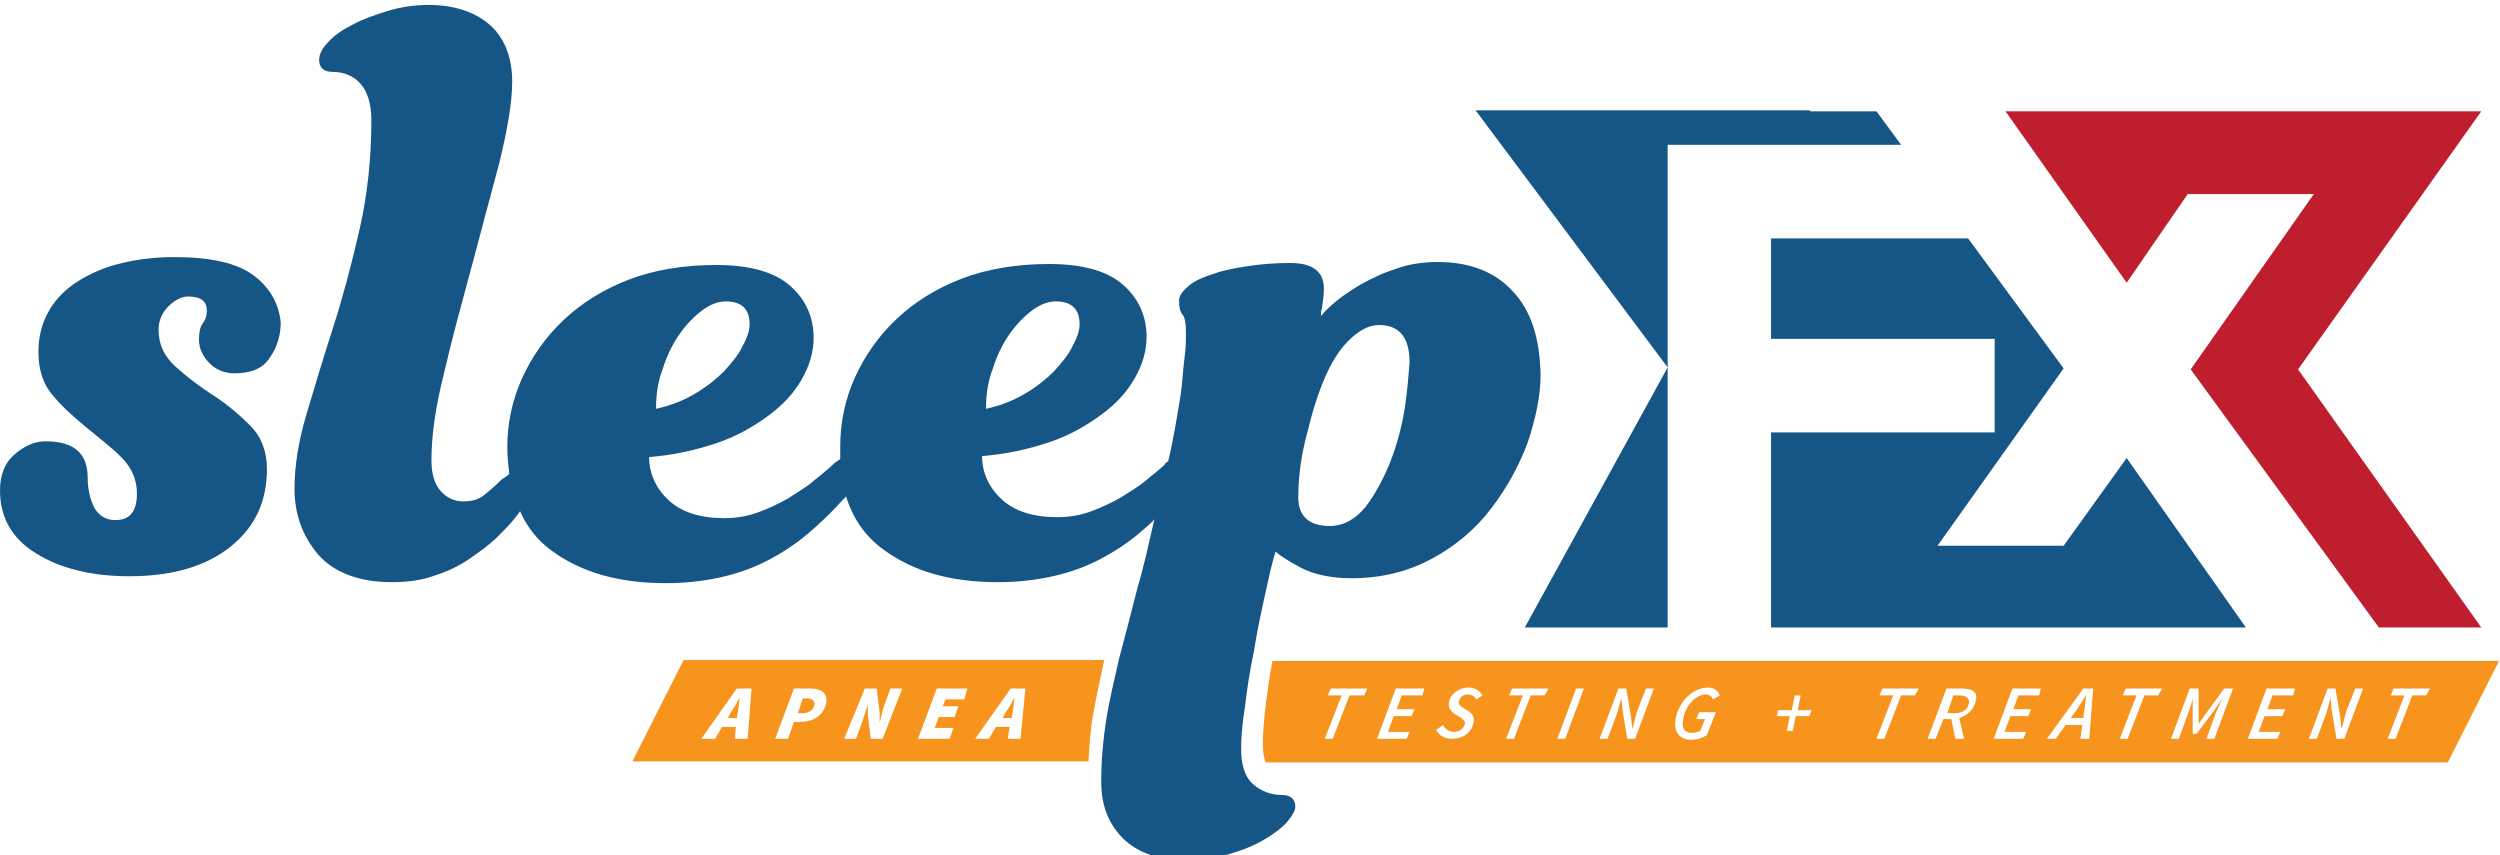
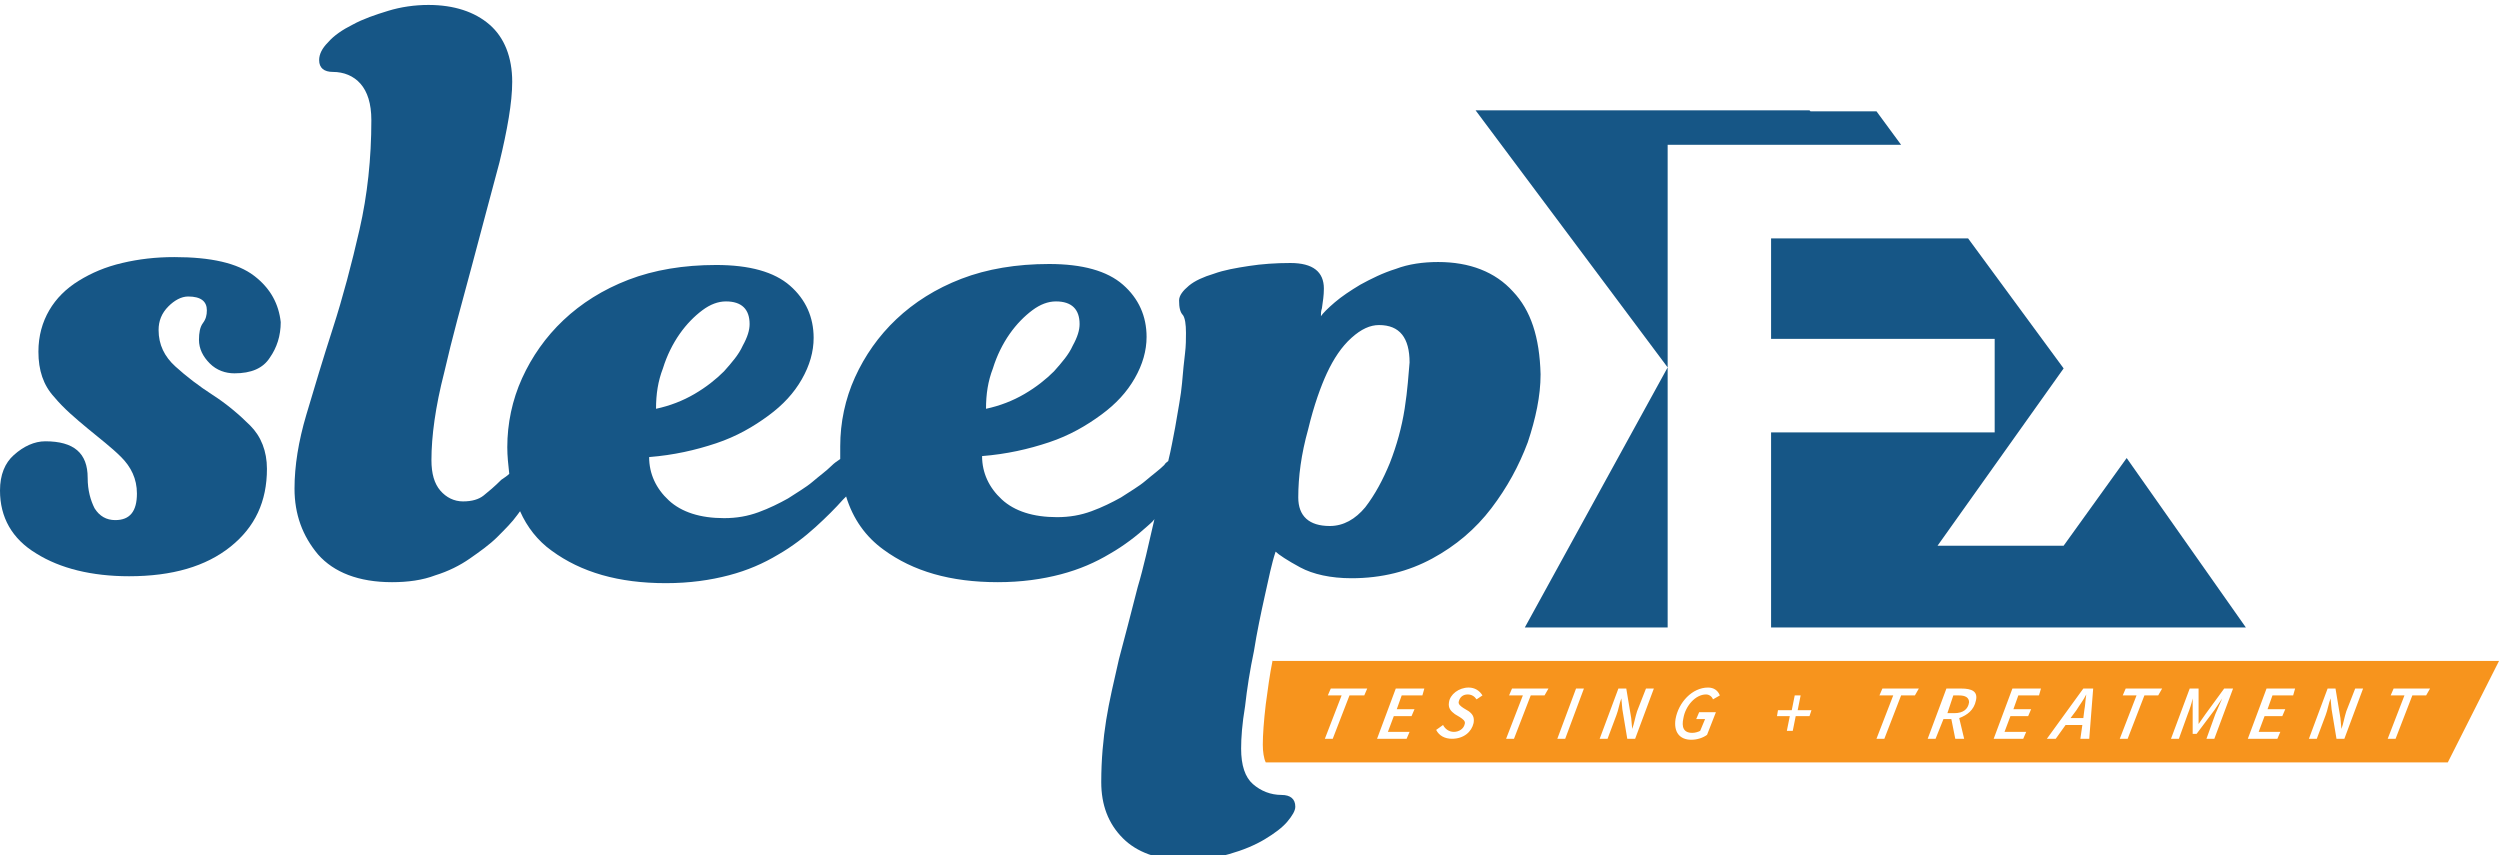
<svg xmlns="http://www.w3.org/2000/svg" version="1.1" id="Layer_1" x="0px" y="0px" viewBox="0 0 253.8 86.8" style="enable-background:new 0 0 253.8 86.8;" xml:space="preserve">
  <style type="text/css">
	.st0{fill:#BE1E2D;}
	.st1{fill:#165686;}
	.st2{fill:#F7941D;}
</style>
  <g>
-     <polygon class="st0" points="203.6,11.3 251.9,11.3 233.3,37.5 251.9,63.7 241.5,63.7 222.4,37.5 234.9,19.7 222.1,19.7    215.9,28.7  " />
    <g>
      <polygon class="st1" points="169.3,63.7 169.3,14.7 193,14.7 190.5,11.3 183.8,11.3 183.7,11.2 149.8,11.2 169.3,37.3 154.8,63.7       " />
      <polygon class="st1" points="215.9,46.5 209.5,55.4 196.7,55.4 209.5,37.4 199.8,24.2 179.8,24.2 179.8,34.4 202.5,34.4     202.5,43.9 179.8,43.9 179.8,63.7 183.7,63.7 228,63.7   " />
    </g>
-     <path class="st2" d="M64.2,77.3L69.4,67h42.7c-0.4,1.9-0.8,3.7-1.1,5.4c-0.3,1.5-0.4,3.2-0.5,4.9C110.5,77.3,64.2,77.3,64.2,77.3z    M76.3,69.9h-1.5L71.2,75h1.4l0.7-1.2h1.4L74.6,75h1.3L76.3,69.9z M82.3,69.9h-1.7L78.7,75H80l0.6-1.7h0.5c1.3,0,2.5-0.5,2.8-2   C84,70.3,83.3,69.9,82.3,69.9z M91.6,69.9h-1.2l-0.6,1.6c-0.2,0.6-0.4,1.4-0.5,1.9h0l0-1.1l-0.3-2.4h-1.2L85.7,75h1.2l0.6-1.6   c0.2-0.6,0.4-1.3,0.6-1.9h0l0,1.1l0.3,2.4h1.2L91.6,69.9z M98.2,69.9h-3.1L93.2,75h3.2l0.4-1.1h-1.9l0.4-1.1h1.6l0.4-1.1h-1.6   L96,71h1.9L98.2,69.9z M104.1,69.9h-1.5L99,75h1.4l0.7-1.2h1.4l-0.2,1.2h1.3L104.1,69.9z M101.8,72.9h0.9l0.1-0.6   c0.1-0.5,0.1-0.9,0.2-1.5h0c-0.3,0.5-0.5,1-0.9,1.5L101.8,72.9z M82,70.9h-0.5L81,72.4h0.5c0.6,0,1.1-0.3,1.2-0.9   C82.7,71.1,82.4,70.9,82,70.9z M73.9,72.9h0.9l0.1-0.6c0.1-0.5,0.1-0.9,0.2-1.5h0c-0.3,0.5-0.5,1-0.9,1.5L73.9,72.9z" />
    <g>
      <g>
        <path class="st1" d="M25.8,28c-1.7-1.3-4.4-1.9-8.1-1.9c-1.9,0-3.6,0.2-5.3,0.6c-1.7,0.4-3.1,1-4.4,1.8c-1.3,0.8-2.3,1.8-3,3     c-0.7,1.2-1.1,2.6-1.1,4.2c0,1.9,0.5,3.4,1.6,4.6c1,1.2,2.2,2.2,3.4,3.2c1.2,1,2.4,1.9,3.4,2.9c1,1,1.6,2.2,1.6,3.7     c0,1.8-0.7,2.7-2.2,2.7c-0.9,0-1.6-0.4-2.1-1.2c-0.4-0.8-0.7-1.8-0.7-3.1c0-2.5-1.4-3.7-4.3-3.7c-1.1,0-2.2,0.5-3.2,1.4     C0.5,47,0,48.2,0,49.8c0,2.7,1.2,4.9,3.7,6.4c2.4,1.5,5.6,2.3,9.4,2.3c4.4,0,7.8-1,10.3-3c2.5-2,3.7-4.6,3.7-7.9     c0-1.8-0.6-3.3-1.7-4.4c-1.1-1.1-2.4-2.2-3.8-3.1c-1.4-0.9-2.7-1.9-3.8-2.9c-1.1-1-1.7-2.2-1.7-3.7c0-0.9,0.3-1.7,1-2.4     c0.6-0.6,1.3-1,2-1c1.3,0,1.9,0.5,1.9,1.4c0,0.5-0.1,0.9-0.4,1.3c-0.3,0.4-0.4,1-0.4,1.7c0,0.9,0.4,1.7,1.1,2.4     c0.7,0.7,1.6,1,2.5,1c1.7,0,2.9-0.5,3.6-1.6c0.7-1,1.1-2.2,1.1-3.6C28.3,30.9,27.5,29.3,25.8,28z" />
      </g>
      <g>
        <path class="st1" d="M153.6,29.6c-1.8-2-4.4-3-7.6-3c-1.5,0-3,0.2-4.3,0.7c-1.3,0.4-2.5,1-3.6,1.6c-1,0.6-1.9,1.2-2.6,1.8     c-0.7,0.6-1.2,1.1-1.4,1.4c0-0.3,0-0.5,0.1-0.8c0.1-0.7,0.2-1.3,0.2-2c0-1.7-1.1-2.6-3.4-2.6c-1.5,0-2.9,0.1-4.2,0.3     c-1.3,0.2-2.5,0.4-3.6,0.8c-1,0.3-1.9,0.7-2.5,1.2c-0.6,0.5-1,1-1,1.5c0,0.7,0.1,1.2,0.4,1.5c0.2,0.3,0.3,0.9,0.3,1.8     c0,0.6,0,1.3-0.1,2.1c-0.1,0.8-0.2,1.8-0.3,3c-0.1,1.2-0.4,2.7-0.7,4.5c-0.2,1-0.4,2.2-0.7,3.4c-0.1,0.1-0.3,0.2-0.4,0.4     c-0.5,0.5-1.2,1-1.9,1.6c-0.7,0.6-1.6,1.1-2.5,1.7c-0.9,0.5-1.9,1-3,1.4c-1.1,0.4-2.2,0.6-3.5,0.6c-2.4,0-4.3-0.6-5.6-1.8     c-1.3-1.2-2-2.7-2-4.4c2.5-0.2,4.7-0.7,6.8-1.4c2.1-0.7,3.8-1.7,5.3-2.8c1.5-1.1,2.6-2.3,3.4-3.7c0.8-1.4,1.2-2.8,1.2-4.2     c0-2.1-0.8-3.9-2.4-5.3c-1.6-1.4-4.1-2.1-7.5-2.1c-3.3,0-6.3,0.5-8.9,1.5c-2.6,1-4.8,2.4-6.6,4.1c-1.8,1.7-3.2,3.7-4.2,5.9     c-1,2.2-1.5,4.6-1.5,7c0,0.4,0,0.9,0,1.3c-0.3,0.2-0.6,0.4-0.9,0.7c-0.5,0.5-1.2,1-1.9,1.6c-0.7,0.6-1.6,1.1-2.5,1.7     c-0.9,0.5-1.9,1-3,1.4c-1.1,0.4-2.2,0.6-3.5,0.6c-2.4,0-4.3-0.6-5.6-1.8c-1.3-1.2-2-2.7-2-4.4c2.5-0.2,4.7-0.7,6.8-1.4     c2.1-0.7,3.8-1.7,5.3-2.8c1.5-1.1,2.6-2.3,3.4-3.7c0.8-1.4,1.2-2.8,1.2-4.2c0-2.1-0.8-3.9-2.4-5.3c-1.6-1.4-4.1-2.1-7.5-2.1     c-3.3,0-6.3,0.5-8.9,1.5c-2.6,1-4.8,2.4-6.6,4.1c-1.8,1.7-3.2,3.7-4.2,5.9c-1,2.2-1.5,4.6-1.5,7c0,0.9,0.1,1.8,0.2,2.7     c-0.2,0.2-0.5,0.4-0.8,0.6c-0.7,0.7-1.3,1.2-1.8,1.6c-0.5,0.4-1.2,0.6-2.1,0.6c-0.9,0-1.7-0.4-2.3-1.1c-0.6-0.7-0.9-1.7-0.9-3.1     c0-2.4,0.4-5.4,1.3-8.9c0.8-3.5,1.8-7.1,2.8-10.8c1-3.7,1.9-7.2,2.8-10.5c0.8-3.3,1.3-6.1,1.3-8.2c0-2.5-0.8-4.5-2.3-5.8     c-1.5-1.3-3.6-2-6.2-2c-1.4,0-2.8,0.2-4.1,0.6c-1.3,0.4-2.5,0.8-3.6,1.4c-1,0.5-1.9,1.1-2.5,1.8c-0.6,0.6-0.9,1.2-0.9,1.8     c0,0.8,0.5,1.2,1.4,1.2c1.1,0,2.1,0.4,2.8,1.2c0.7,0.8,1.1,2,1.1,3.7c0,3.9-0.4,7.6-1.2,11.1c-0.8,3.5-1.7,6.9-2.7,10     c-1,3.1-1.9,6.1-2.7,8.8c-0.8,2.7-1.2,5.2-1.2,7.5c0,2.6,0.8,4.8,2.4,6.7c1.6,1.8,4.1,2.8,7.5,2.8c1.6,0,3.1-0.2,4.4-0.7     c1.3-0.4,2.5-1,3.5-1.7c1-0.7,2-1.4,2.8-2.2c0.8-0.8,1.5-1.5,2-2.2c0.1-0.1,0.2-0.3,0.3-0.4c0.7,1.6,1.8,3,3.2,4     c3,2.2,6.8,3.3,11.6,3.3c2.4,0,4.5-0.3,6.4-0.8c1.9-0.5,3.5-1.2,5-2.1c1.4-0.8,2.7-1.8,3.8-2.8c1.1-1,2-1.9,2.8-2.8     c0.1-0.1,0.2-0.2,0.3-0.3c0.7,2.3,2,4.1,3.8,5.4c3,2.2,6.8,3.3,11.6,3.3c2.4,0,4.5-0.3,6.4-0.8c1.9-0.5,3.5-1.2,5-2.1     c1.4-0.8,2.7-1.8,3.8-2.8c0.2-0.2,0.5-0.4,0.7-0.7c-0.6,2.6-1.1,4.9-1.7,6.9c-0.7,2.7-1.3,5.1-1.9,7.3c-0.5,2.2-1,4.3-1.3,6.2     c-0.3,1.9-0.5,4-0.5,6.3c0,2.3,0.7,4.2,2.2,5.7c1.4,1.4,3.5,2.2,6.2,2.2c1.7,0,3.2-0.2,4.6-0.6c1.4-0.4,2.6-0.9,3.6-1.5     c1-0.6,1.8-1.2,2.3-1.8c0.5-0.6,0.8-1.1,0.8-1.5c0-0.8-0.5-1.2-1.4-1.2c-1.1,0-2.1-0.4-2.9-1.1c-0.8-0.7-1.2-1.9-1.2-3.6     c0-1.1,0.1-2.5,0.4-4.3c0.2-1.8,0.5-3.7,0.9-5.6c0.3-1.9,0.7-3.8,1.1-5.6c0.4-1.8,0.7-3.3,1.1-4.5c0.3,0.3,1.2,0.9,2.5,1.6     c1.3,0.7,3.1,1.1,5.2,1.1c3.1,0,5.8-0.7,8.2-2c2.4-1.3,4.4-3,6-5.1c1.6-2.1,2.8-4.3,3.7-6.7c0.8-2.4,1.3-4.7,1.3-6.9     C156.3,34.2,155.4,31.5,153.6,29.6z M100.8,37.4c0.4-1.3,1-2.5,1.7-3.5c0.7-1,1.5-1.8,2.3-2.4c0.8-0.6,1.6-0.9,2.4-0.9     c1.6,0,2.4,0.8,2.4,2.3c0,0.6-0.2,1.3-0.7,2.2c-0.4,0.9-1.1,1.7-1.9,2.6c-0.8,0.8-1.8,1.6-3,2.3c-1.2,0.7-2.5,1.2-3.9,1.5     C100.1,40,100.3,38.7,100.8,37.4z M67.3,37.4c0.4-1.3,1-2.5,1.7-3.5c0.7-1,1.5-1.8,2.3-2.4c0.8-0.6,1.6-0.9,2.4-0.9     c1.6,0,2.4,0.8,2.4,2.3c0,0.6-0.2,1.3-0.7,2.2c-0.4,0.9-1.1,1.7-1.9,2.6c-0.8,0.8-1.8,1.6-3,2.3c-1.2,0.7-2.5,1.2-3.9,1.5     C66.6,40,66.8,38.7,67.3,37.4z M142.6,41.5c-0.3,1.9-0.8,3.7-1.5,5.5c-0.7,1.7-1.5,3.2-2.5,4.5c-1,1.2-2.2,1.9-3.6,1.9     c-2.1,0-3.2-1-3.2-2.9c0-2.1,0.3-4.4,1-6.9c0.6-2.5,1.3-4.4,1.9-5.7c0.7-1.5,1.5-2.7,2.5-3.6c1-0.9,1.9-1.3,2.8-1.3     c2.1,0,3.1,1.3,3.1,3.8C143,37.9,142.9,39.6,142.6,41.5z" />
      </g>
    </g>
    <g>
-       <path class="st2" d="M198.9,70.6h-0.6l-0.6,1.8h0.7c0.9,0,1.4-0.4,1.5-1.1C199.9,70.8,199.5,70.6,198.9,70.6z" />
+       <path class="st2" d="M198.9,70.6h-0.6l-0.6,1.8h0.7c0.9,0,1.4-0.4,1.5-1.1C199.9,70.8,199.5,70.6,198.9,70.6" />
      <path class="st2" d="M210.2,72.9h1.3l0.1-0.8c0.1-0.5,0.1-1,0.2-1.6h0c-0.3,0.6-0.7,1.1-1,1.6L210.2,72.9z" />
      <path class="st2" d="M129.2,67c-0.3,1.5-0.5,3-0.7,4.5c-0.2,1.7-0.3,3.1-0.3,4.1c0,0.7,0.1,1.4,0.3,1.8v0h120l5.2-10.3H129.2z     M138.5,70.6H137l-1.7,4.4h-0.8l1.7-4.4h-1.4l0.3-0.7h3.7L138.5,70.6z M144.4,70.6h-2.1l-0.5,1.4h1.8l-0.3,0.7h-1.8l-0.6,1.6h2.2    l-0.3,0.7h-3l1.9-5.1h2.9L144.4,70.6z M149.9,71c-0.2-0.3-0.5-0.5-0.9-0.5c-0.5,0-0.8,0.3-0.9,0.7c-0.1,0.3,0.2,0.5,0.5,0.7    l0.5,0.3c0.4,0.3,0.6,0.6,0.5,1.2c-0.2,0.9-1,1.6-2.2,1.6c-0.7,0-1.3-0.3-1.6-0.9l0.7-0.5c0.2,0.4,0.6,0.7,1.1,0.7    c0.5,0,1-0.3,1.1-0.8c0.1-0.3-0.2-0.5-0.5-0.7l-0.5-0.3c-0.4-0.3-0.7-0.6-0.6-1.2c0.1-0.8,1-1.5,2-1.5c0.6,0,1.1,0.3,1.4,0.8    L149.9,71z M156.8,70.6h-1.4l-1.7,4.4h-0.8l1.7-4.4h-1.4l0.3-0.7h3.7L156.8,70.6z M158.9,75h-0.8l1.9-5.1h0.8L158.9,75z M166,75    h-0.8l-0.5-3l-0.1-1.1h0c-0.2,0.5-0.3,1.2-0.5,1.7l-0.9,2.4h-0.8l1.9-5.1h0.8l0.5,3l0.1,1.1h0c0.2-0.5,0.3-1.2,0.5-1.8l0.9-2.3    h0.8L166,75z M171.8,74.4c0.3,0,0.6-0.1,0.8-0.2l0.5-1.2h-0.9l0.3-0.7h1.7l-0.9,2.3c-0.4,0.3-1,0.5-1.6,0.5    c-1.2,0-1.8-0.8-1.6-2.1c0.3-1.7,1.7-3.2,3.3-3.2c0.6,0,1,0.3,1.2,0.8l-0.7,0.4c-0.1-0.3-0.4-0.5-0.7-0.5c-1.1,0-2.1,1.2-2.3,2.4    C170.7,73.8,170.9,74.4,171.8,74.4z M183.7,72.7h-1.4l-0.3,1.5h-0.6l0.3-1.5h-1.3l0.1-0.6h1.4l0.3-1.5h0.6l-0.3,1.5h1.4    L183.7,72.7z M194.4,70.6H193l-1.7,4.4h-0.8l1.7-4.4h-1.4l0.3-0.7h3.7L194.4,70.6z M200.6,71.1c-0.2,1-0.9,1.5-1.7,1.8l0.5,2.1    h-0.9l-0.4-2h-0.8l-0.8,2h-0.8l1.9-5.1h1.5C200.2,69.9,200.8,70.2,200.6,71.1z M207,70.6h-2.1l-0.5,1.4h1.8l-0.3,0.7h-1.8    l-0.6,1.6h2.2l-0.3,0.7h-3l1.9-5.1h2.9L207,70.6z M212.1,75h-0.9l0.2-1.4h-1.7l-1,1.4h-0.9l3.7-5.1h1L212.1,75z M219.1,70.6h-1.4    L216,75h-0.8l1.7-4.4h-1.4l0.3-0.7h3.7L219.1,70.6z M224.8,75H224l0.9-2.5c0.2-0.5,0.5-1.1,0.7-1.6h0l-0.8,1.2l-1.8,2.4h-0.4    l0-2.4l0-1.2h0c-0.1,0.5-0.3,1.1-0.5,1.6l-0.9,2.5h-0.8l1.9-5.1h0.9l0,2.6l0,1h0l0.7-1l1.9-2.6h0.9L224.8,75z M232.8,70.6h-2.1    l-0.5,1.4h1.8l-0.3,0.7h-1.8l-0.6,1.6h2.2l-0.3,0.7h-3l1.9-5.1h2.9L232.8,70.6z M238,75h-0.8l-0.5-3l-0.1-1.1h0    c-0.2,0.5-0.3,1.2-0.5,1.7l-0.9,2.4h-0.8l1.9-5.1h0.8l0.5,3l0.1,1.1h0c0.2-0.5,0.3-1.2,0.5-1.8l0.9-2.3h0.8L238,75z M246.3,70.6    h-1.4l-1.7,4.4h-0.8l1.7-4.4h-1.4l0.3-0.7h3.7L246.3,70.6z" />
    </g>
  </g>
</svg>